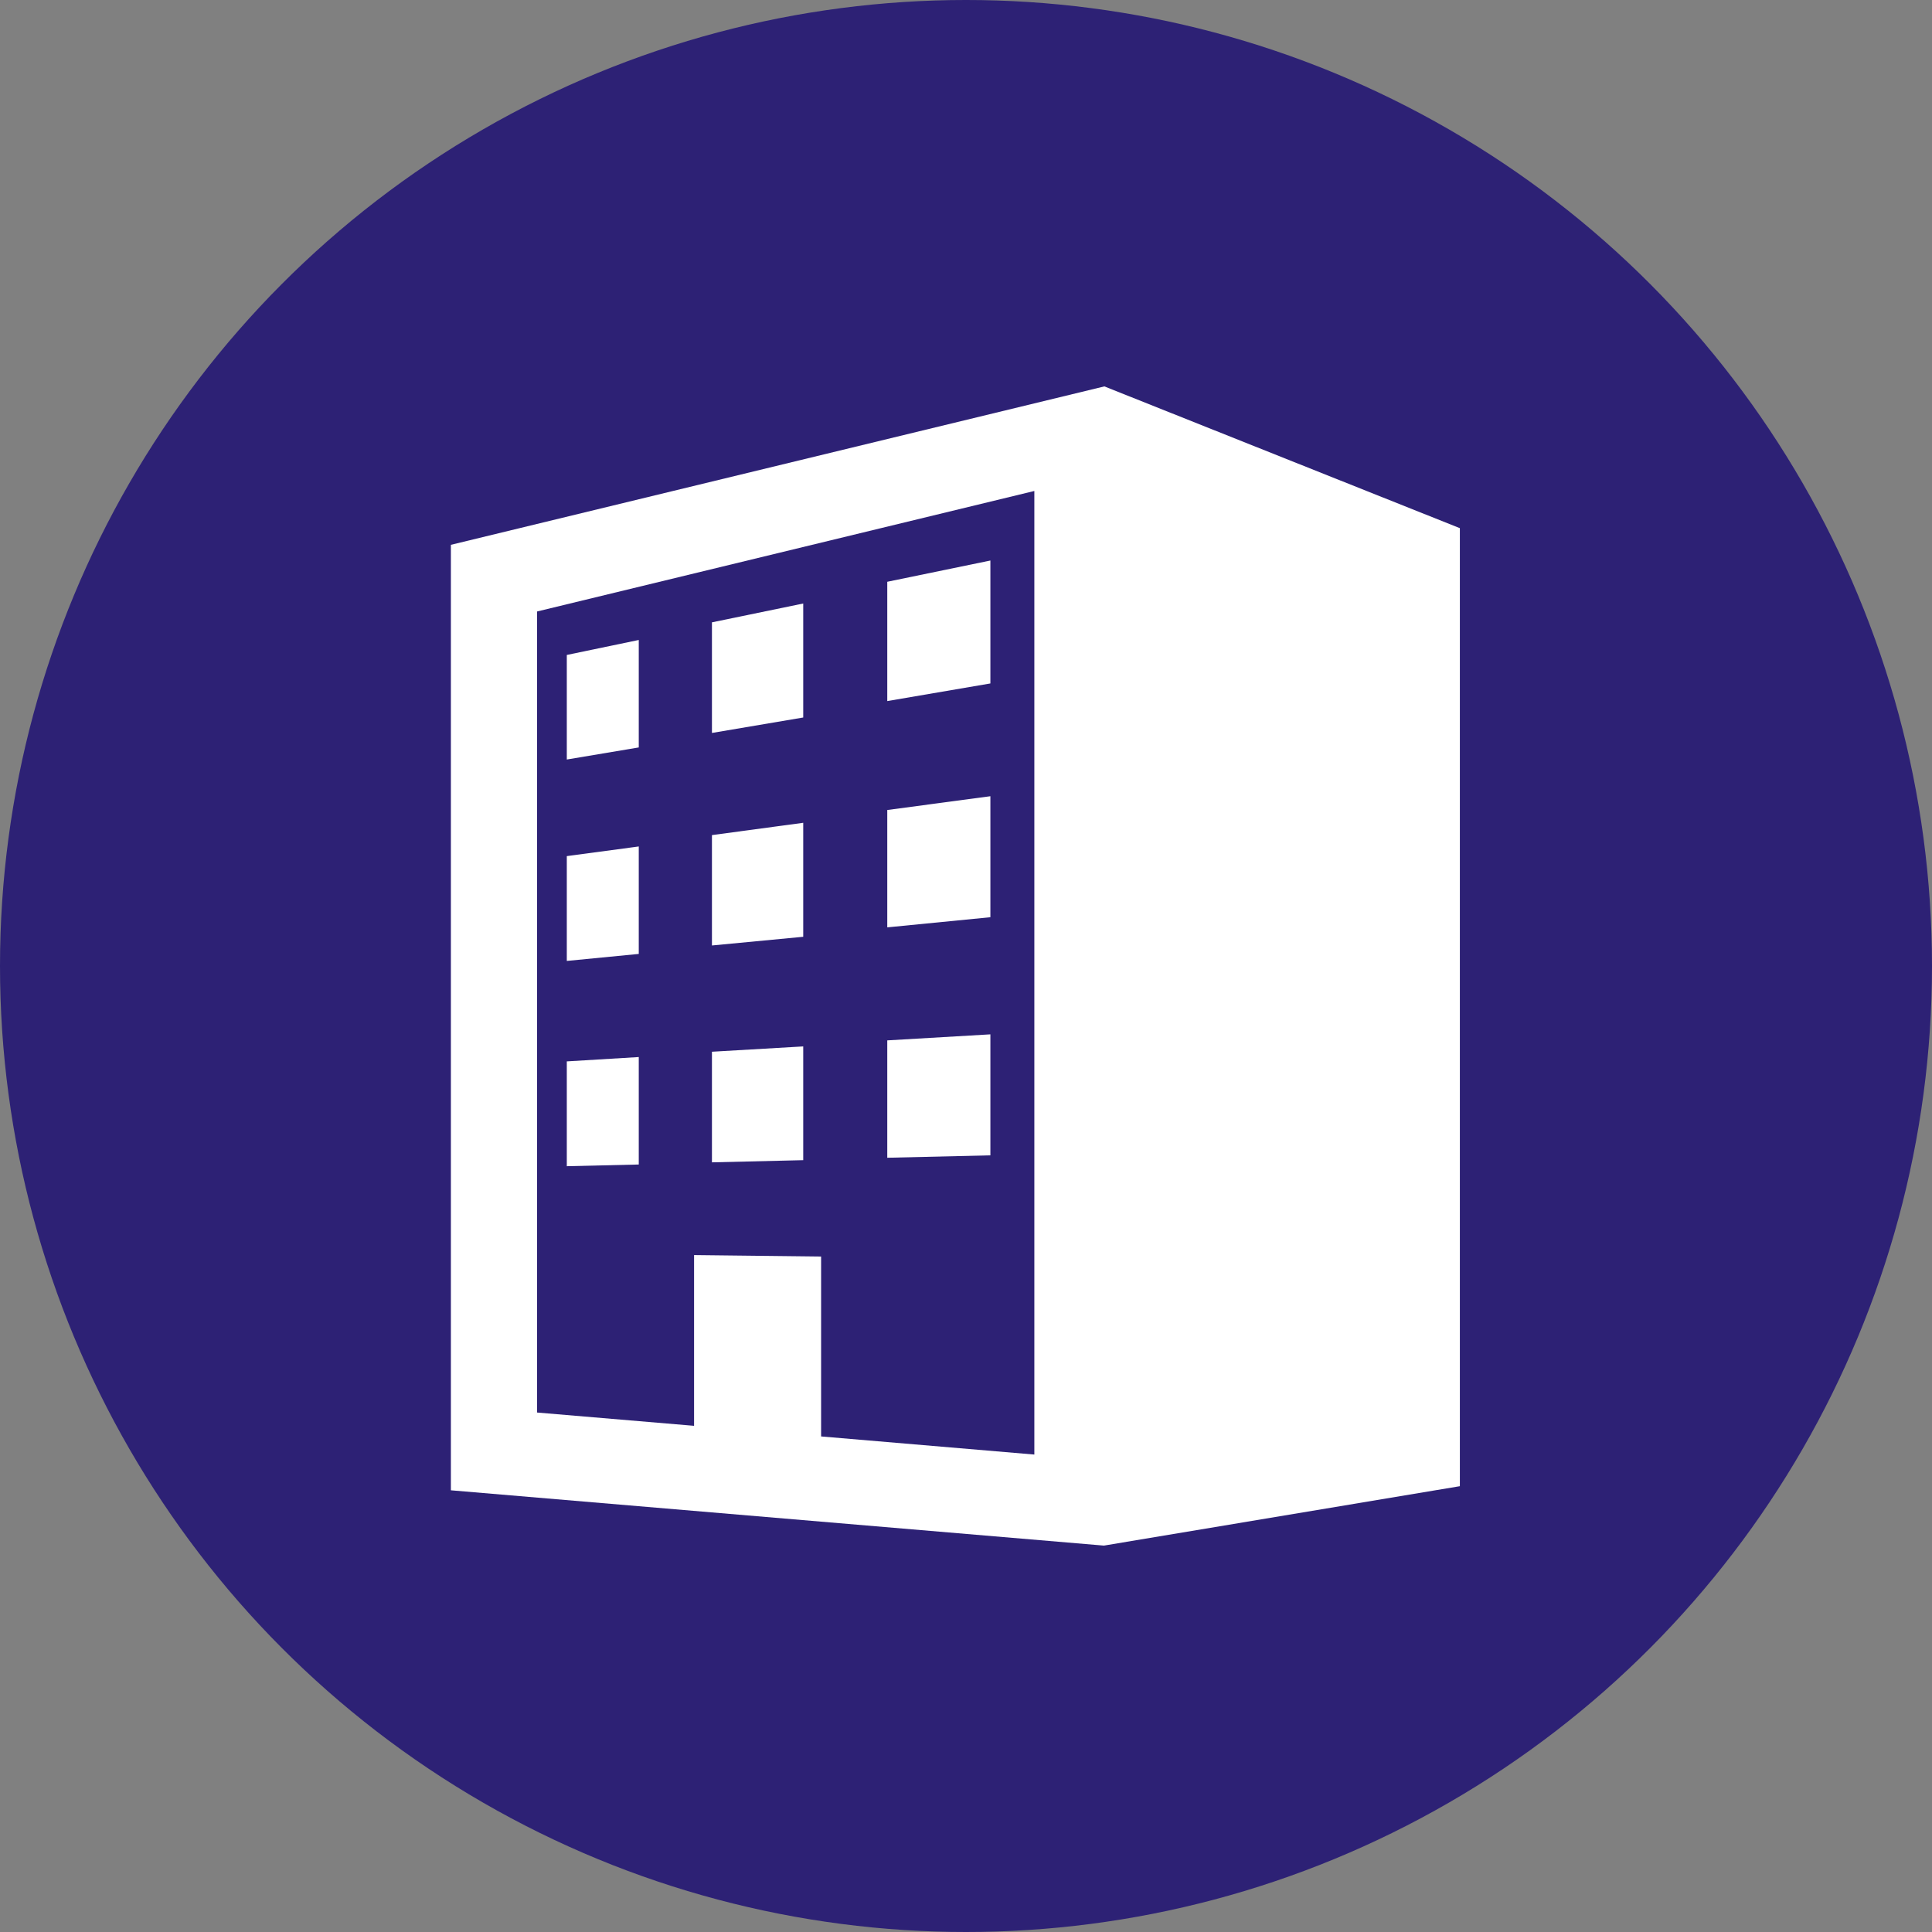
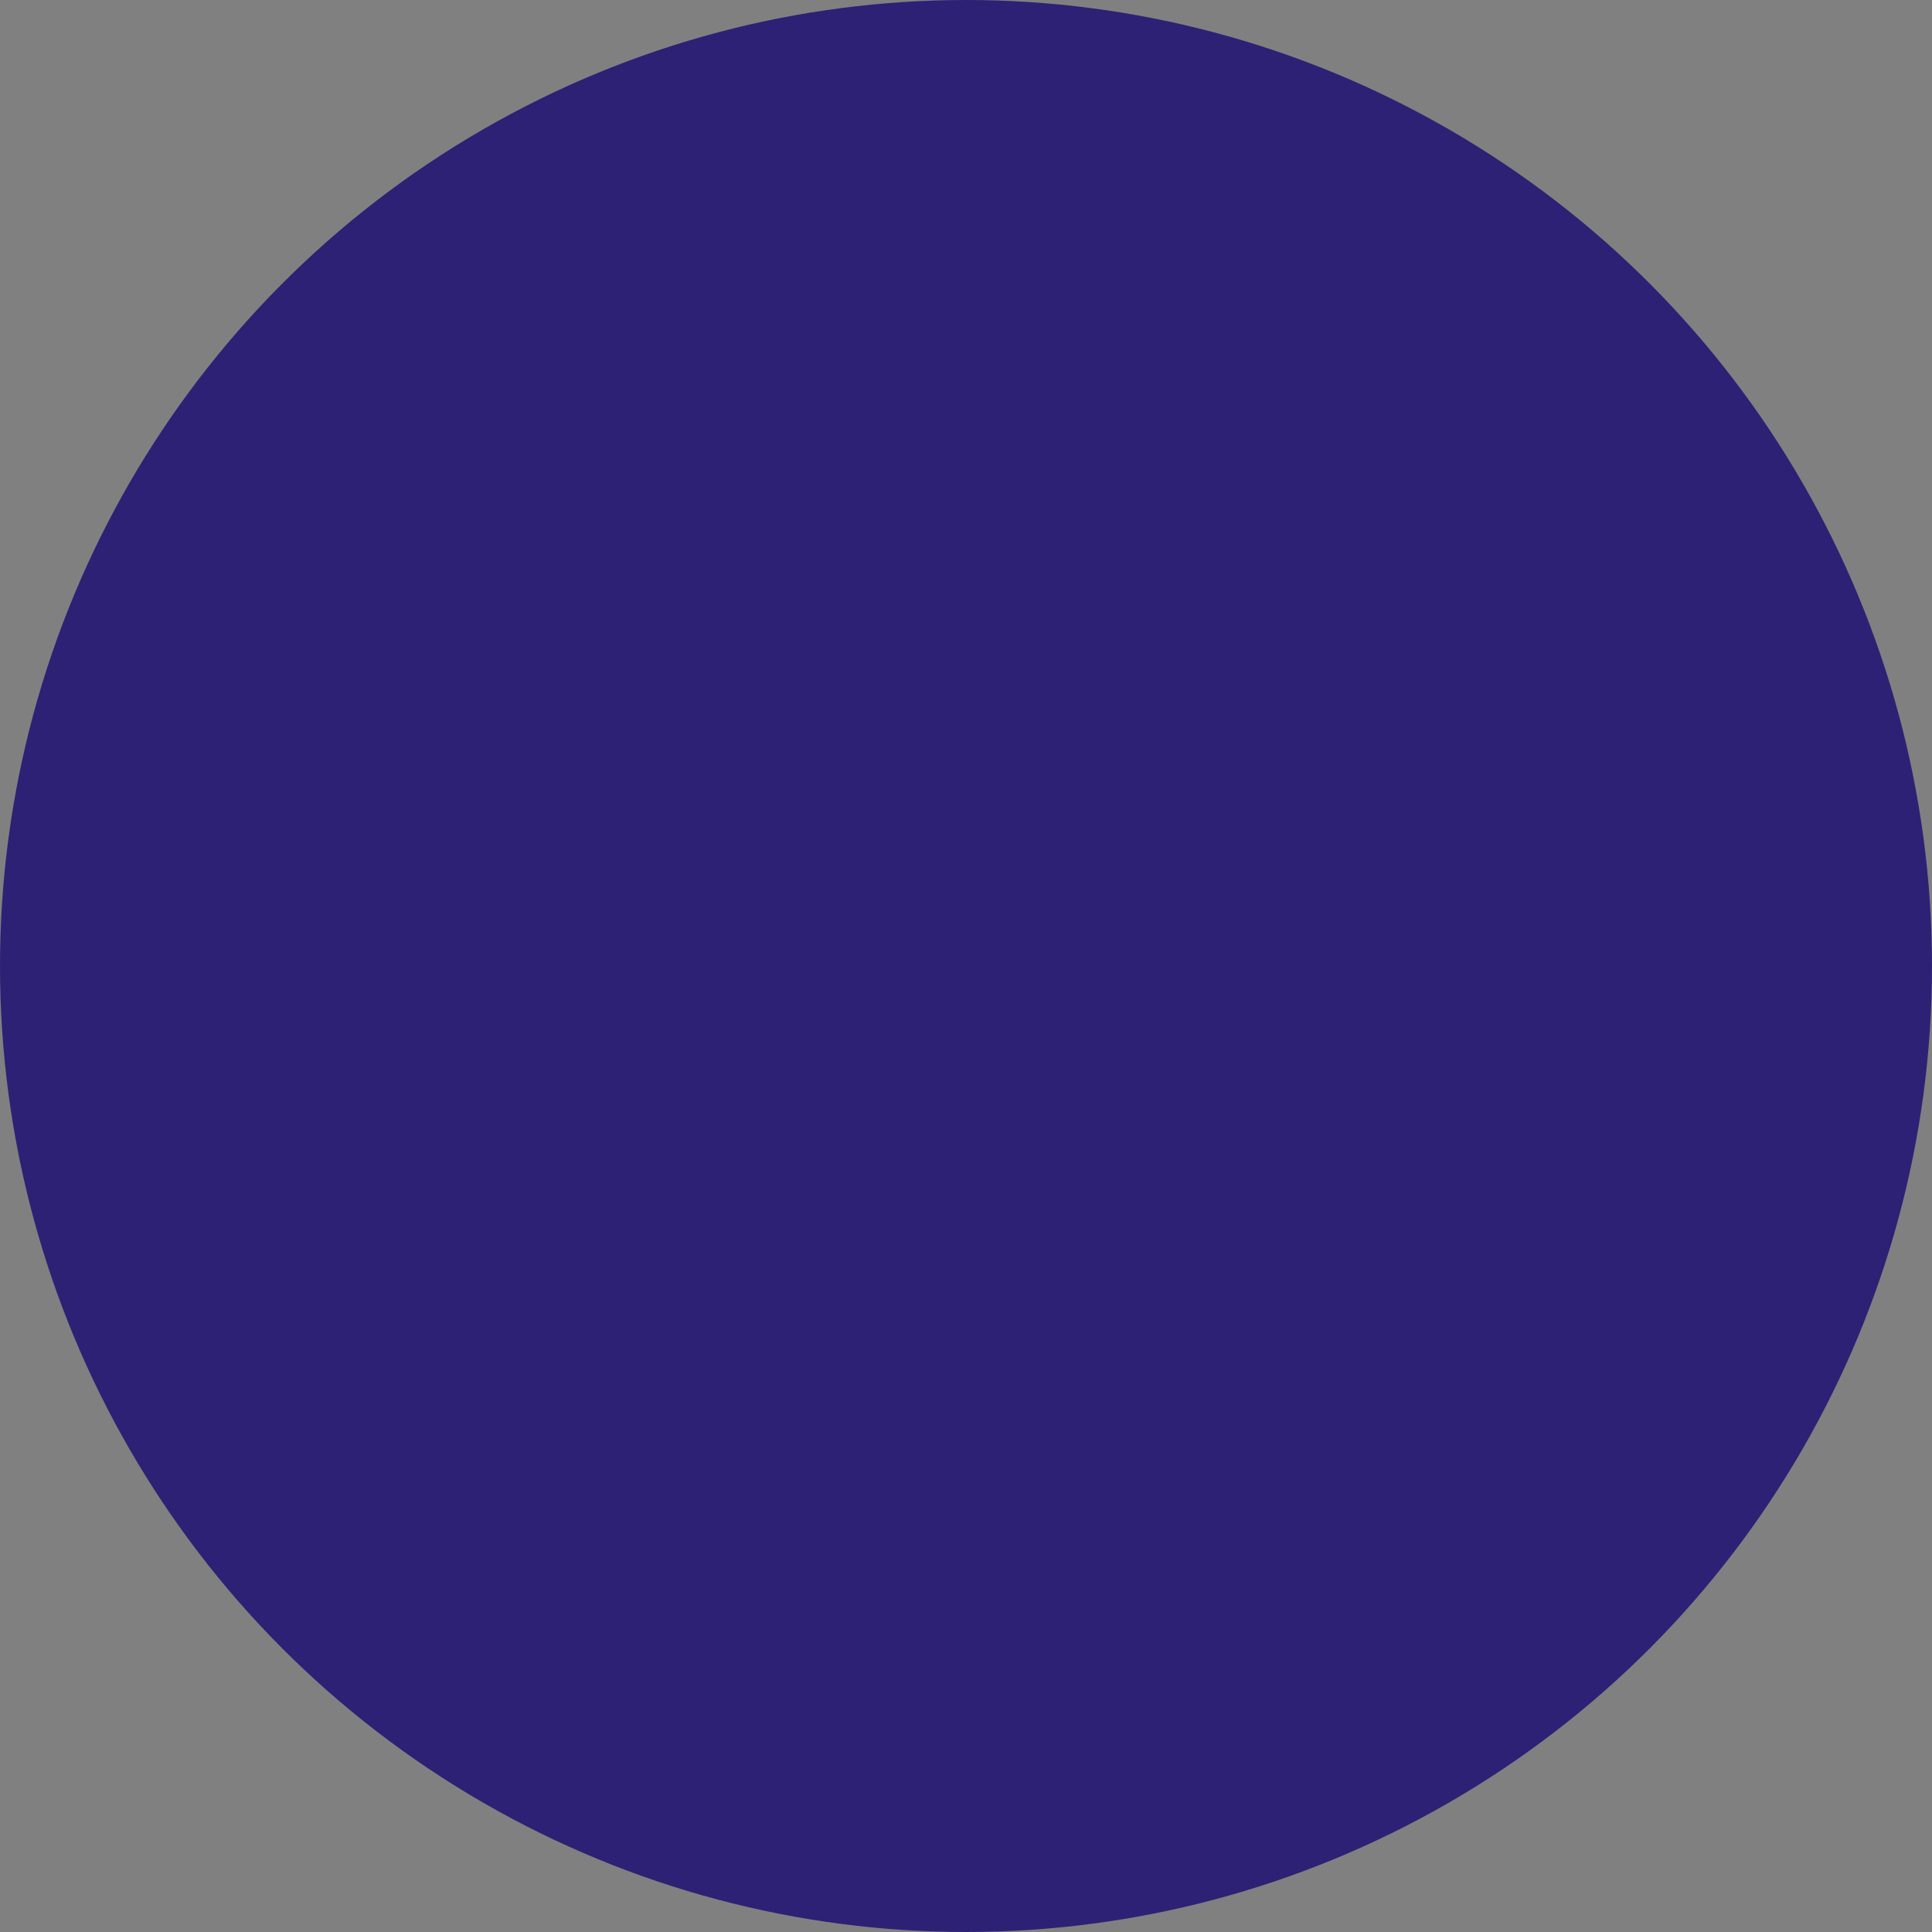
<svg xmlns="http://www.w3.org/2000/svg" id="_レイヤー_2" viewBox="0 0 80 80">
  <rect x="0" y="0" width="80" height="80" fill="#808080" stroke="none" />
  <defs>
    <style>.cls-1{fill:#fff;}.cls-2{fill:#2d2175;}.cls-3{clip-path:url(#clippath);}.cls-4{fill:none;}</style>
    <clipPath id="clippath">
-       <rect class="cls-4" x="16" y="16" width="48" height="48" />
-     </clipPath>
+       </clipPath>
  </defs>
  <g id="photo">
    <circle class="cls-2" cx="40" cy="40" r="40" />
    <g class="cls-3">
      <path class="cls-1" d="m45.73,16l-27.06,6.56v39.15l27.04,2.29,14.74-2.46V21.87l-14.72-5.87Zm-2.9,44.23l-8.83-.75v-7.45l-5.26-.06v7.07l-6.5-.55V25.32l20.59-4.99v39.9Z" />
-       <polygon class="cls-1" points="41.01 23.21 36.74 24.09 36.74 29.03 41.01 28.3 41.01 23.21" />
-       <polygon class="cls-1" points="26.45 26.5 23.47 27.12 23.47 31.45 26.45 30.95 26.45 26.5" />
      <polygon class="cls-1" points="33.26 24.99 29.48 25.77 29.48 30.35 33.26 29.71 33.26 24.99" />
      <polygon class="cls-1" points="26.45 35.05 23.47 35.45 23.47 39.79 26.45 39.5 26.45 35.05" />
      <polygon class="cls-1" points="33.26 34.07 29.48 34.58 29.48 39.15 33.26 38.79 33.26 34.07" />
      <polygon class="cls-1" points="41.01 32.97 36.74 33.54 36.74 38.4 41.01 37.98 41.01 32.97" />
      <polygon class="cls-1" points="41.01 42.83 36.74 43.08 36.74 47.94 41.01 47.84 41.01 42.83" />
      <polygon class="cls-1" points="33.26 43.33 29.48 43.55 29.48 48.13 33.26 48.04 33.26 43.33" />
-       <polygon class="cls-1" points="26.45 43.77 23.47 43.95 23.47 48.29 26.45 48.22 26.45 43.77" />
    </g>
  </g>
</svg>